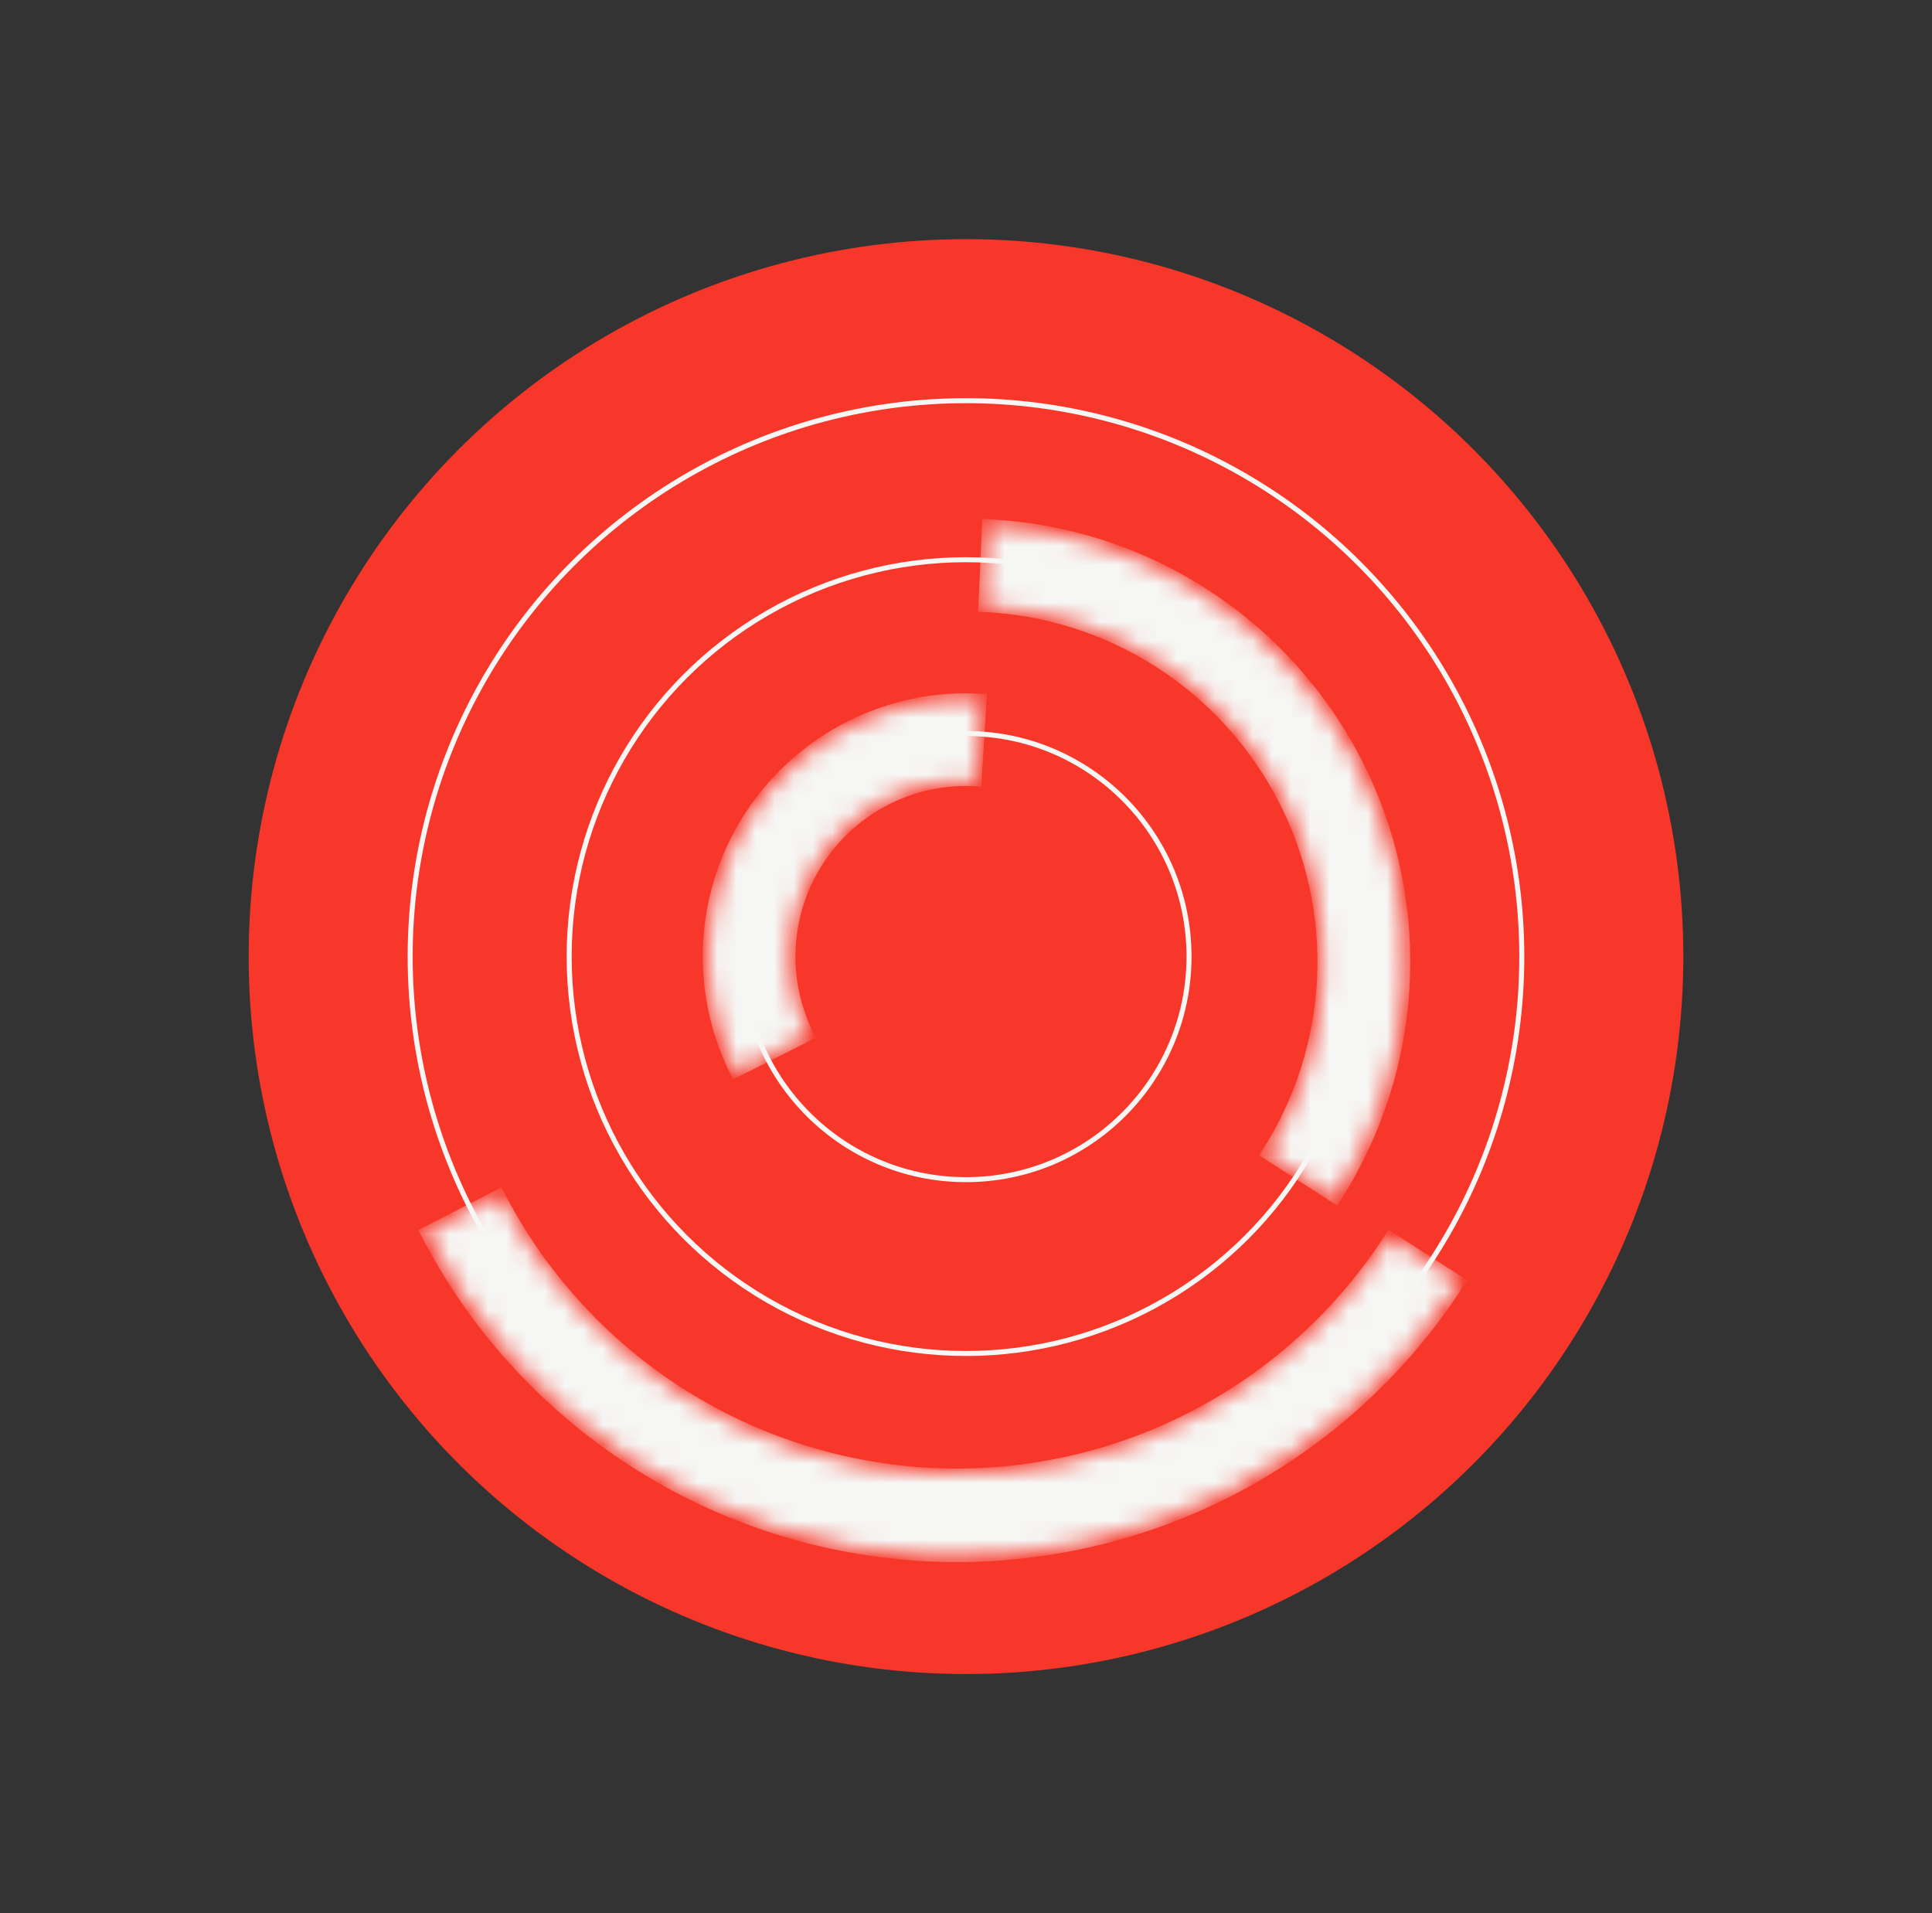
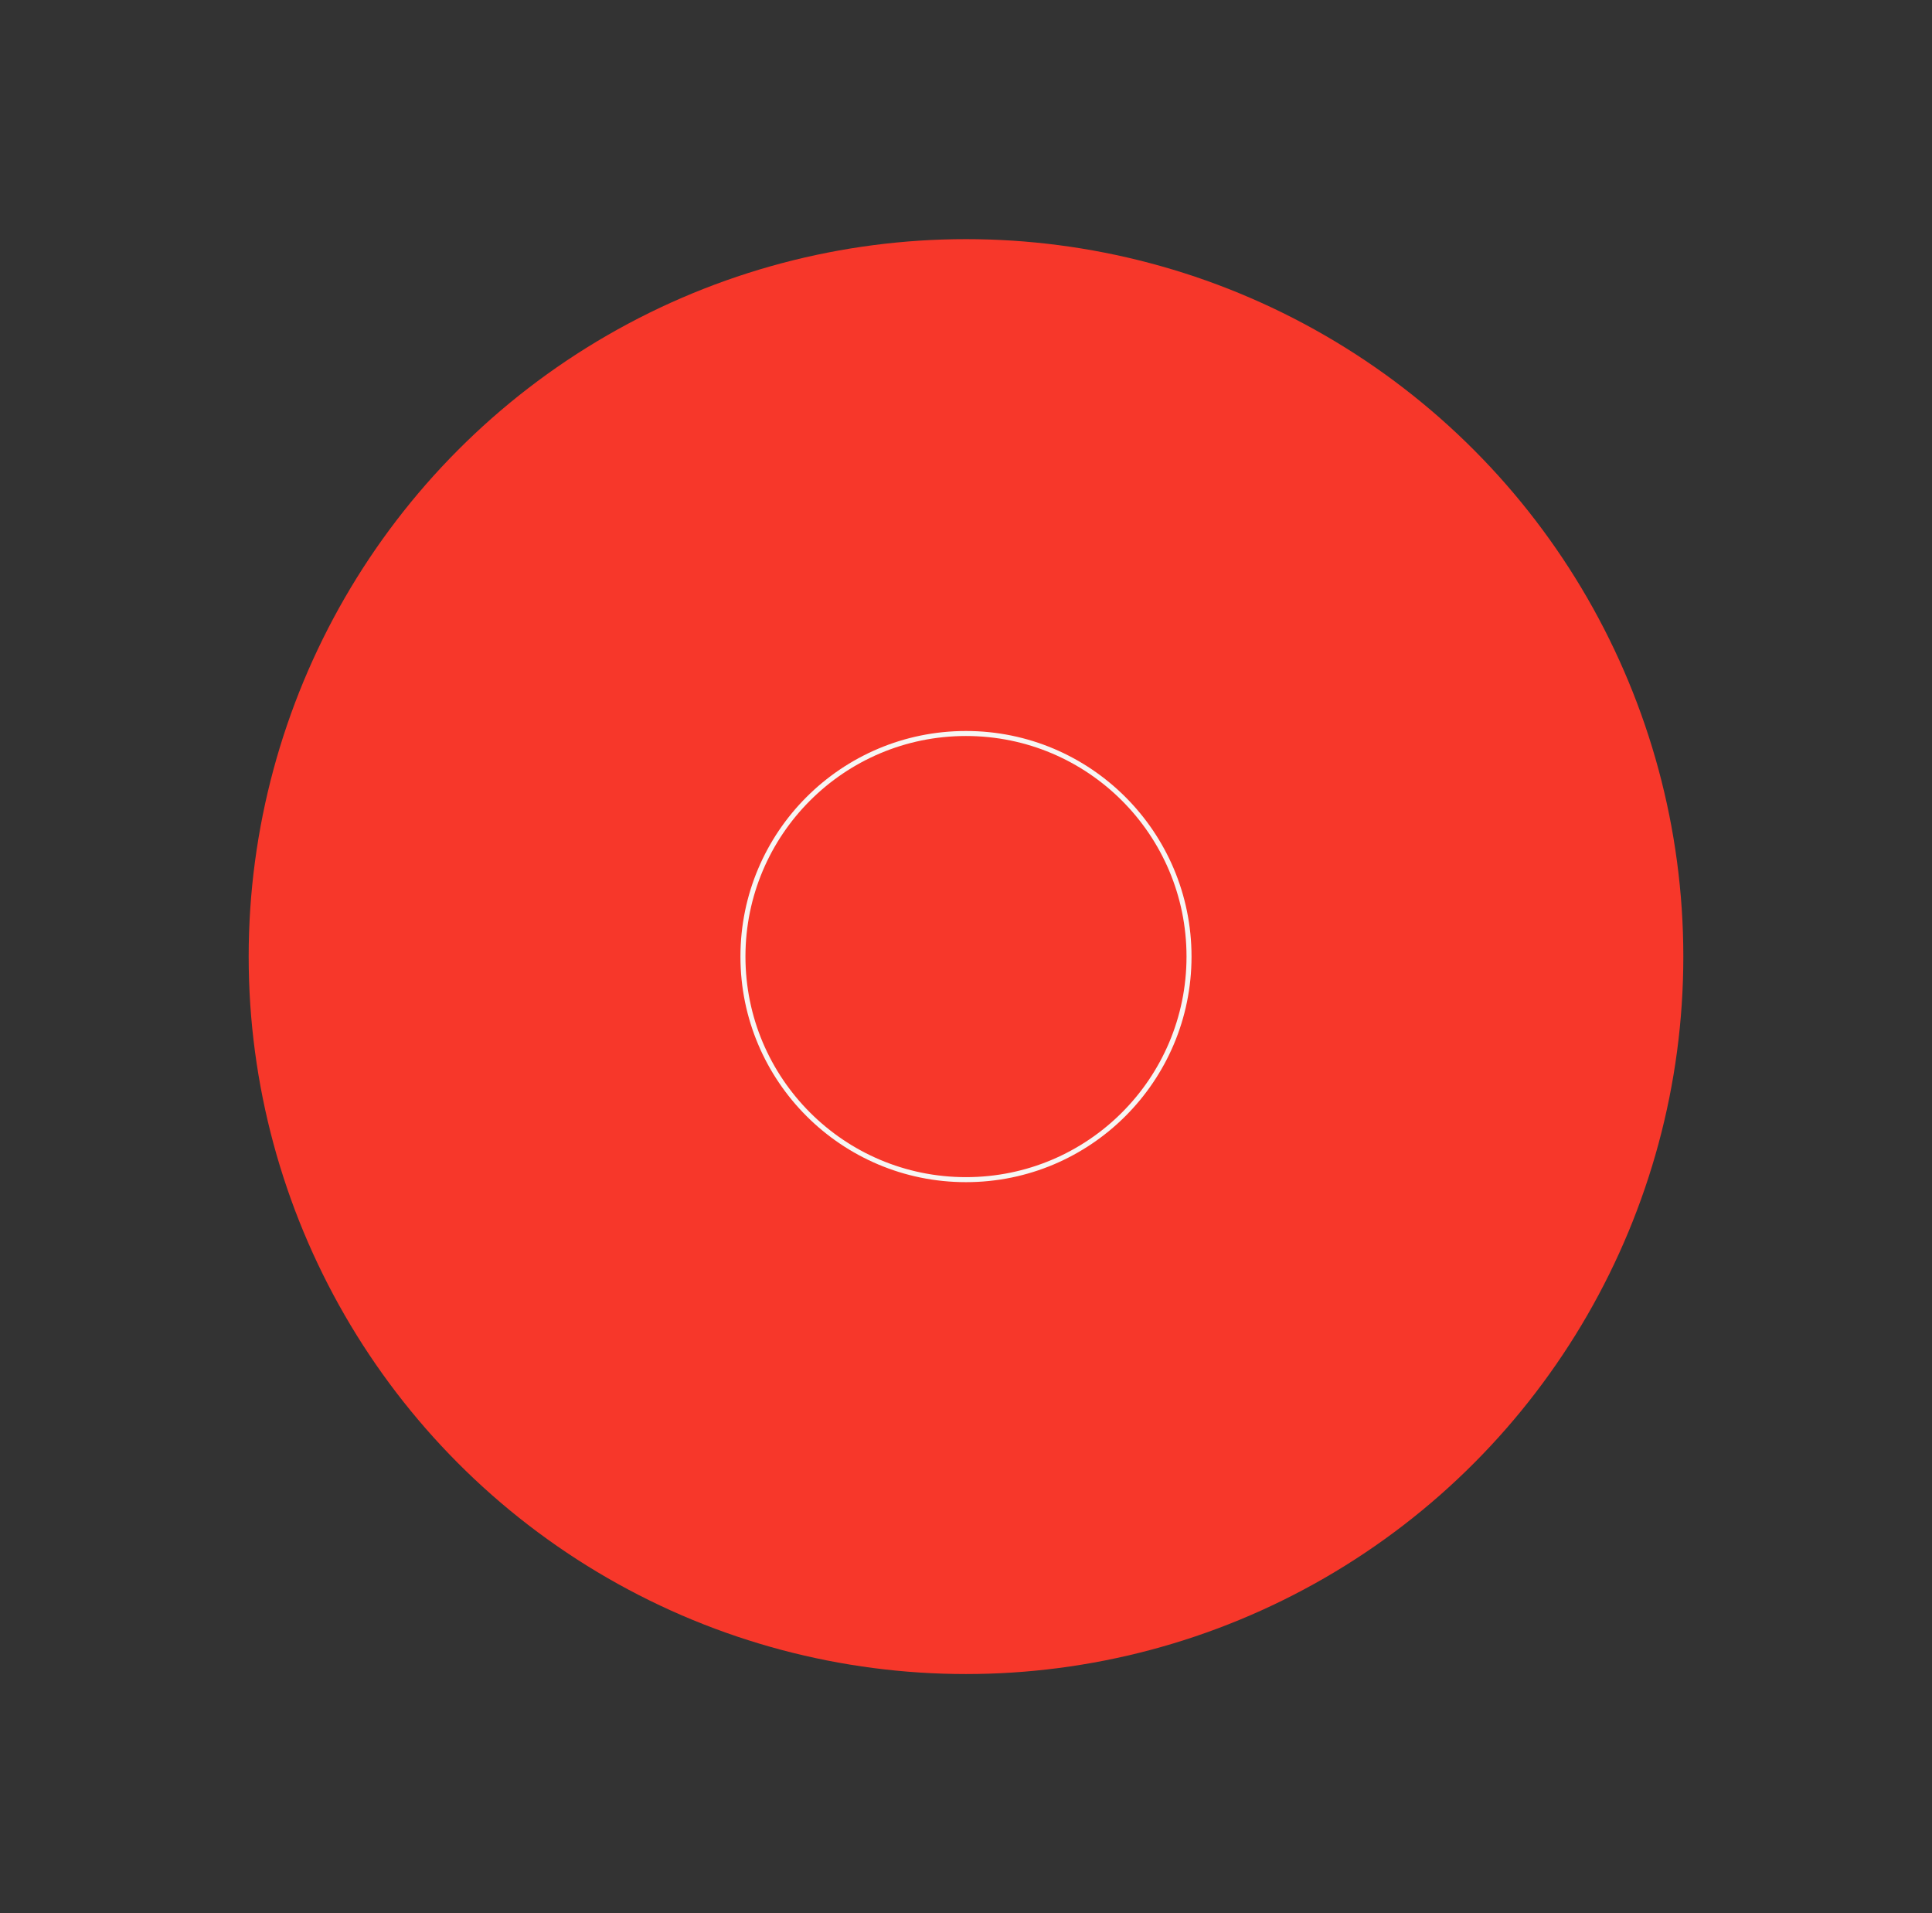
<svg xmlns="http://www.w3.org/2000/svg" width="101" height="100" viewBox="0 0 101 100" fill="none">
  <rect x="0" y="0" width="101" height="100" fill="#333333" stroke="none" />
  <circle cx="50.5" cy="50" r="37.5" fill="#F7372A" />
  <circle cx="50.499" cy="49.999" r="11.66" stroke="#F6F6F4" stroke-width="0.262" />
  <mask id="path-3-inside-1_3170_9467" fill="white">
    <path d="M38.44 56.066C37.373 53.946 36.885 51.582 37.023 49.213C37.161 46.844 37.921 44.553 39.227 42.571C40.533 40.59 42.337 38.987 44.46 37.925C46.582 36.863 48.947 36.379 51.316 36.523L51.055 40.835C49.444 40.738 47.836 41.067 46.393 41.789C44.95 42.511 43.723 43.601 42.835 44.948C41.947 46.296 41.43 47.854 41.336 49.465C41.242 51.076 41.574 52.683 42.3 54.124L38.44 56.066Z" />
  </mask>
-   <path d="M38.44 56.066C37.373 53.946 36.885 51.582 37.023 49.213C37.161 46.844 37.921 44.553 39.227 42.571C40.533 40.59 42.337 38.987 44.46 37.925C46.582 36.863 48.947 36.379 51.316 36.523L51.055 40.835C49.444 40.738 47.836 41.067 46.393 41.789C44.95 42.511 43.723 43.601 42.835 44.948C41.947 46.296 41.43 47.854 41.336 49.465C41.242 51.076 41.574 52.683 42.3 54.124L38.44 56.066Z" fill="#F6F6F4" stroke="#F6F6F4" stroke-width="0.525" mask="url(#path-3-inside-1_3170_9467)" />
  <mask id="path-4-inside-2_3170_9467" fill="white">
-     <path d="M51.603 27.403C55.622 27.584 59.523 28.822 62.911 30.991C66.3 33.16 69.057 36.183 70.905 39.757C72.753 43.331 73.626 47.329 73.436 51.348C73.247 55.367 72.001 59.265 69.826 62.649L66.186 60.309C67.951 57.564 68.961 54.403 69.115 51.144C69.269 47.885 68.561 44.642 67.062 41.744C65.564 38.846 63.328 36.394 60.579 34.635C57.831 32.876 54.668 31.872 51.408 31.725L51.603 27.403Z" />
-   </mask>
+     </mask>
  <path d="M51.603 27.403C55.622 27.584 59.523 28.822 62.911 30.991C66.3 33.16 69.057 36.183 70.905 39.757C72.753 43.331 73.626 47.329 73.436 51.348C73.247 55.367 72.001 59.265 69.826 62.649L66.186 60.309C67.951 57.564 68.961 54.403 69.115 51.144C69.269 47.885 68.561 44.642 67.062 41.744C65.564 38.846 63.328 36.394 60.579 34.635C57.831 32.876 54.668 31.872 51.408 31.725L51.603 27.403Z" fill="#F6F6F4" stroke="#F6F6F4" stroke-width="0.525" mask="url(#path-4-inside-2_3170_9467)" />
  <mask id="path-5-inside-3_3170_9467" fill="white">
    <path d="M76.34 66.996C73.375 71.621 69.244 75.383 64.362 77.903C59.48 80.423 54.02 81.612 48.532 81.349C43.044 81.087 37.723 79.382 33.104 76.408C28.485 73.433 24.731 69.294 22.221 64.407L26.102 62.414C28.262 66.619 31.491 70.18 35.466 72.74C39.44 75.299 44.019 76.765 48.74 76.991C53.462 77.217 58.16 76.194 62.361 74.026C66.561 71.858 70.116 68.621 72.667 64.641L76.34 66.996Z" />
  </mask>
-   <path d="M76.34 66.996C73.375 71.621 69.244 75.383 64.362 77.903C59.48 80.423 54.02 81.612 48.532 81.349C43.044 81.087 37.723 79.382 33.104 76.408C28.485 73.433 24.731 69.294 22.221 64.407L26.102 62.414C28.262 66.619 31.491 70.18 35.466 72.74C39.44 75.299 44.019 76.765 48.74 76.991C53.462 77.217 58.16 76.194 62.361 74.026C66.561 71.858 70.116 68.621 72.667 64.641L76.34 66.996Z" fill="#F6F6F4" stroke="#F6F6F4" stroke-width="0.525" mask="url(#path-5-inside-3_3170_9467)" />
-   <circle cx="50.499" cy="50" r="20.745" stroke="#F6F6F4" stroke-width="0.262" />
-   <circle cx="50.499" cy="50" r="29.057" stroke="#F6F6F4" stroke-width="0.262" />
</svg>